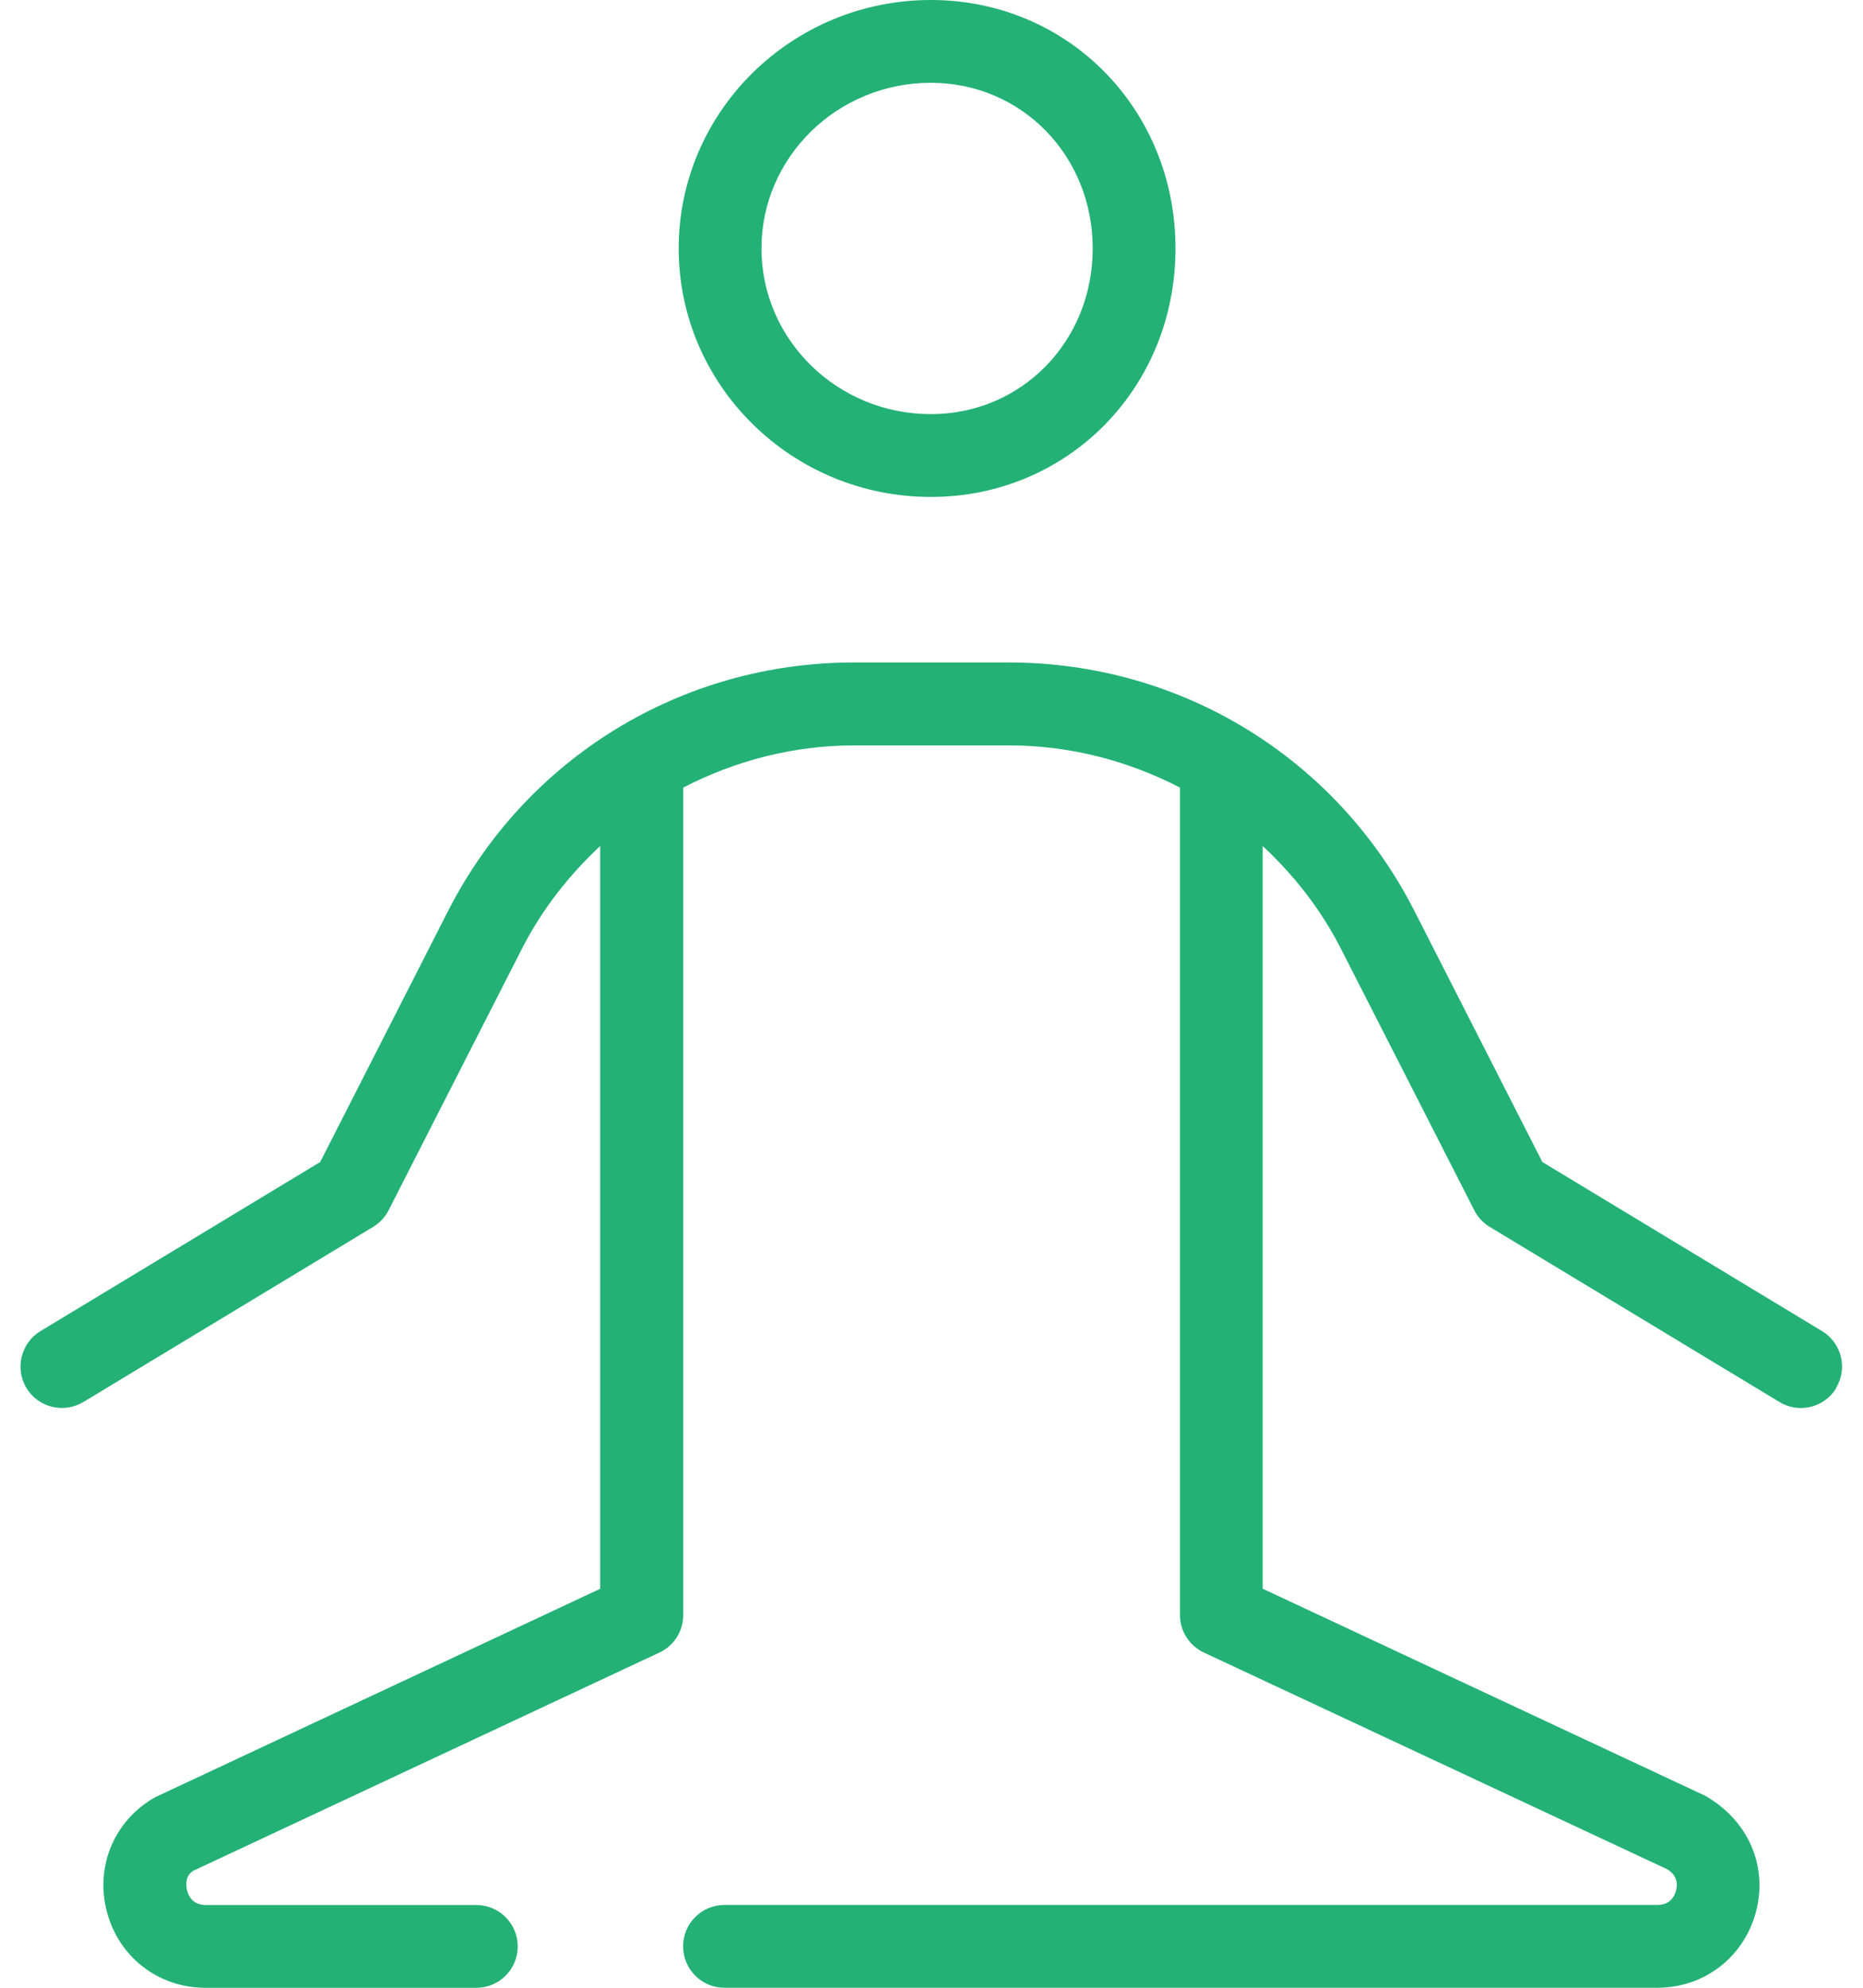
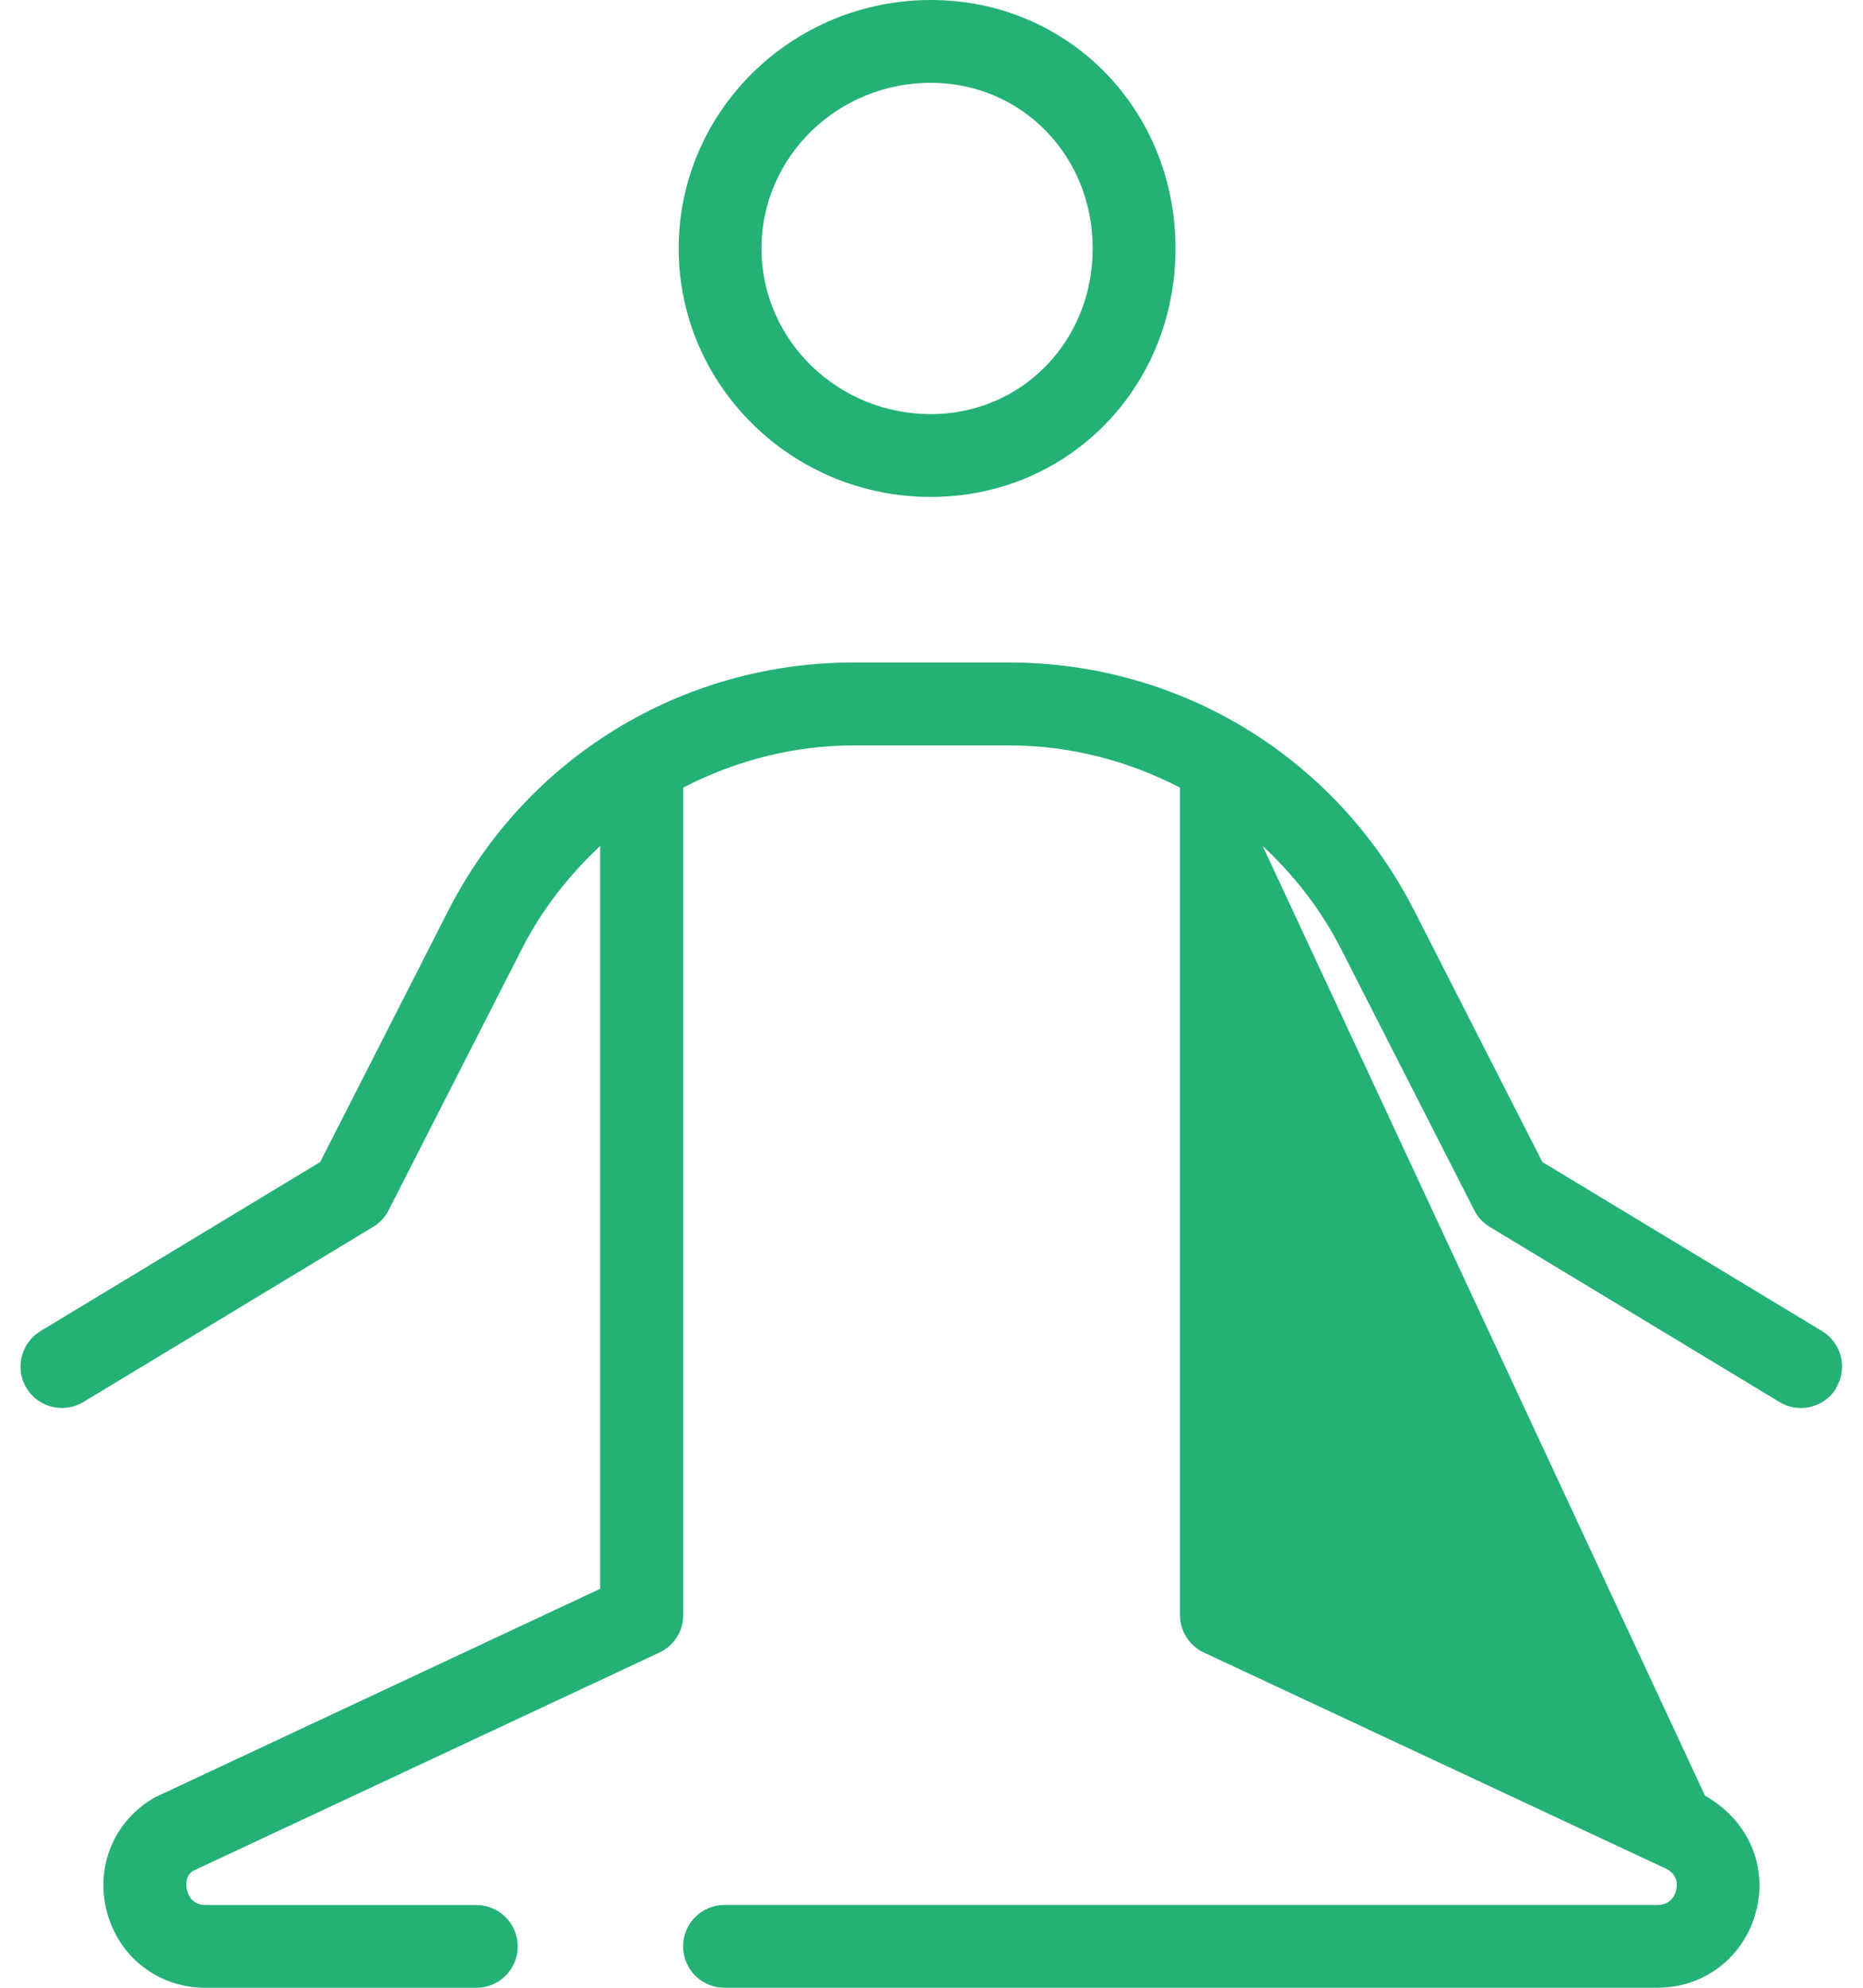
<svg xmlns="http://www.w3.org/2000/svg" width="30" height="32" viewBox="0 0 30 32" fill="none">
-   <path d="M14.989 8C17.198 8 18.929 6.243 18.929 4C18.929 1.757 17.198 0 14.989 0C12.75 0 10.929 1.795 10.929 4C10.929 6.205 12.75 8 14.989 8ZM14.989 1.333C16.45 1.333 17.596 2.504 17.596 4C17.596 5.496 16.45 6.667 14.989 6.667C13.486 6.667 12.262 5.471 12.262 4C12.262 2.529 13.485 1.333 14.989 1.333ZM29.57 22.345C29.445 22.552 29.225 22.667 29 22.667C28.882 22.667 28.764 22.636 28.656 22.571L23.989 19.751C23.882 19.687 23.796 19.593 23.74 19.483L21.594 15.275C21.27 14.639 20.836 14.088 20.333 13.619V25.576L27.456 28.908C28.16 29.308 28.47 30.049 28.276 30.779C28.082 31.509 27.444 32 26.689 32H11.666C11.298 32 11 31.701 11 31.333C11 30.965 11.298 30.667 11.666 30.667H26.69C26.897 30.667 26.966 30.524 26.989 30.437C27.012 30.352 27.022 30.193 26.844 30.091L19.385 26.603C19.15 26.493 19.001 26.257 19.001 25.999V12.679C18.166 12.248 17.232 12 16.25 12H13.753C12.77 12 11.837 12.248 11.002 12.679V26C11.002 26.259 10.853 26.495 10.618 26.604L3.112 30.117C2.981 30.195 2.992 30.353 3.014 30.439C3.037 30.524 3.106 30.668 3.313 30.668H7.67C8.038 30.668 8.337 30.967 8.337 31.335C8.337 31.703 8.038 32.001 7.67 32.001H3.309C2.554 32.001 1.916 31.511 1.722 30.78C1.528 30.051 1.838 29.308 2.494 28.935L9.665 25.577V13.619C9.164 14.088 8.729 14.637 8.404 15.275L6.258 19.483C6.202 19.593 6.116 19.687 6.009 19.751L1.342 22.571C1.024 22.76 0.616 22.66 0.426 22.345C0.236 22.031 0.337 21.62 0.652 21.429L5.156 18.707L7.214 14.668C8.472 12.199 10.976 10.665 13.748 10.665H16.245C19.017 10.665 21.521 12.199 22.778 14.668L24.837 18.707L29.341 21.429C29.656 21.62 29.757 22.029 29.566 22.345H29.57Z" fill="#23B176" />
+   <path d="M14.989 8C17.198 8 18.929 6.243 18.929 4C18.929 1.757 17.198 0 14.989 0C12.75 0 10.929 1.795 10.929 4C10.929 6.205 12.75 8 14.989 8ZM14.989 1.333C16.45 1.333 17.596 2.504 17.596 4C17.596 5.496 16.45 6.667 14.989 6.667C13.486 6.667 12.262 5.471 12.262 4C12.262 2.529 13.485 1.333 14.989 1.333ZM29.57 22.345C29.445 22.552 29.225 22.667 29 22.667C28.882 22.667 28.764 22.636 28.656 22.571L23.989 19.751C23.882 19.687 23.796 19.593 23.74 19.483L21.594 15.275C21.27 14.639 20.836 14.088 20.333 13.619L27.456 28.908C28.16 29.308 28.47 30.049 28.276 30.779C28.082 31.509 27.444 32 26.689 32H11.666C11.298 32 11 31.701 11 31.333C11 30.965 11.298 30.667 11.666 30.667H26.69C26.897 30.667 26.966 30.524 26.989 30.437C27.012 30.352 27.022 30.193 26.844 30.091L19.385 26.603C19.15 26.493 19.001 26.257 19.001 25.999V12.679C18.166 12.248 17.232 12 16.25 12H13.753C12.77 12 11.837 12.248 11.002 12.679V26C11.002 26.259 10.853 26.495 10.618 26.604L3.112 30.117C2.981 30.195 2.992 30.353 3.014 30.439C3.037 30.524 3.106 30.668 3.313 30.668H7.67C8.038 30.668 8.337 30.967 8.337 31.335C8.337 31.703 8.038 32.001 7.67 32.001H3.309C2.554 32.001 1.916 31.511 1.722 30.78C1.528 30.051 1.838 29.308 2.494 28.935L9.665 25.577V13.619C9.164 14.088 8.729 14.637 8.404 15.275L6.258 19.483C6.202 19.593 6.116 19.687 6.009 19.751L1.342 22.571C1.024 22.76 0.616 22.66 0.426 22.345C0.236 22.031 0.337 21.62 0.652 21.429L5.156 18.707L7.214 14.668C8.472 12.199 10.976 10.665 13.748 10.665H16.245C19.017 10.665 21.521 12.199 22.778 14.668L24.837 18.707L29.341 21.429C29.656 21.62 29.757 22.029 29.566 22.345H29.57Z" fill="#23B176" />
</svg>